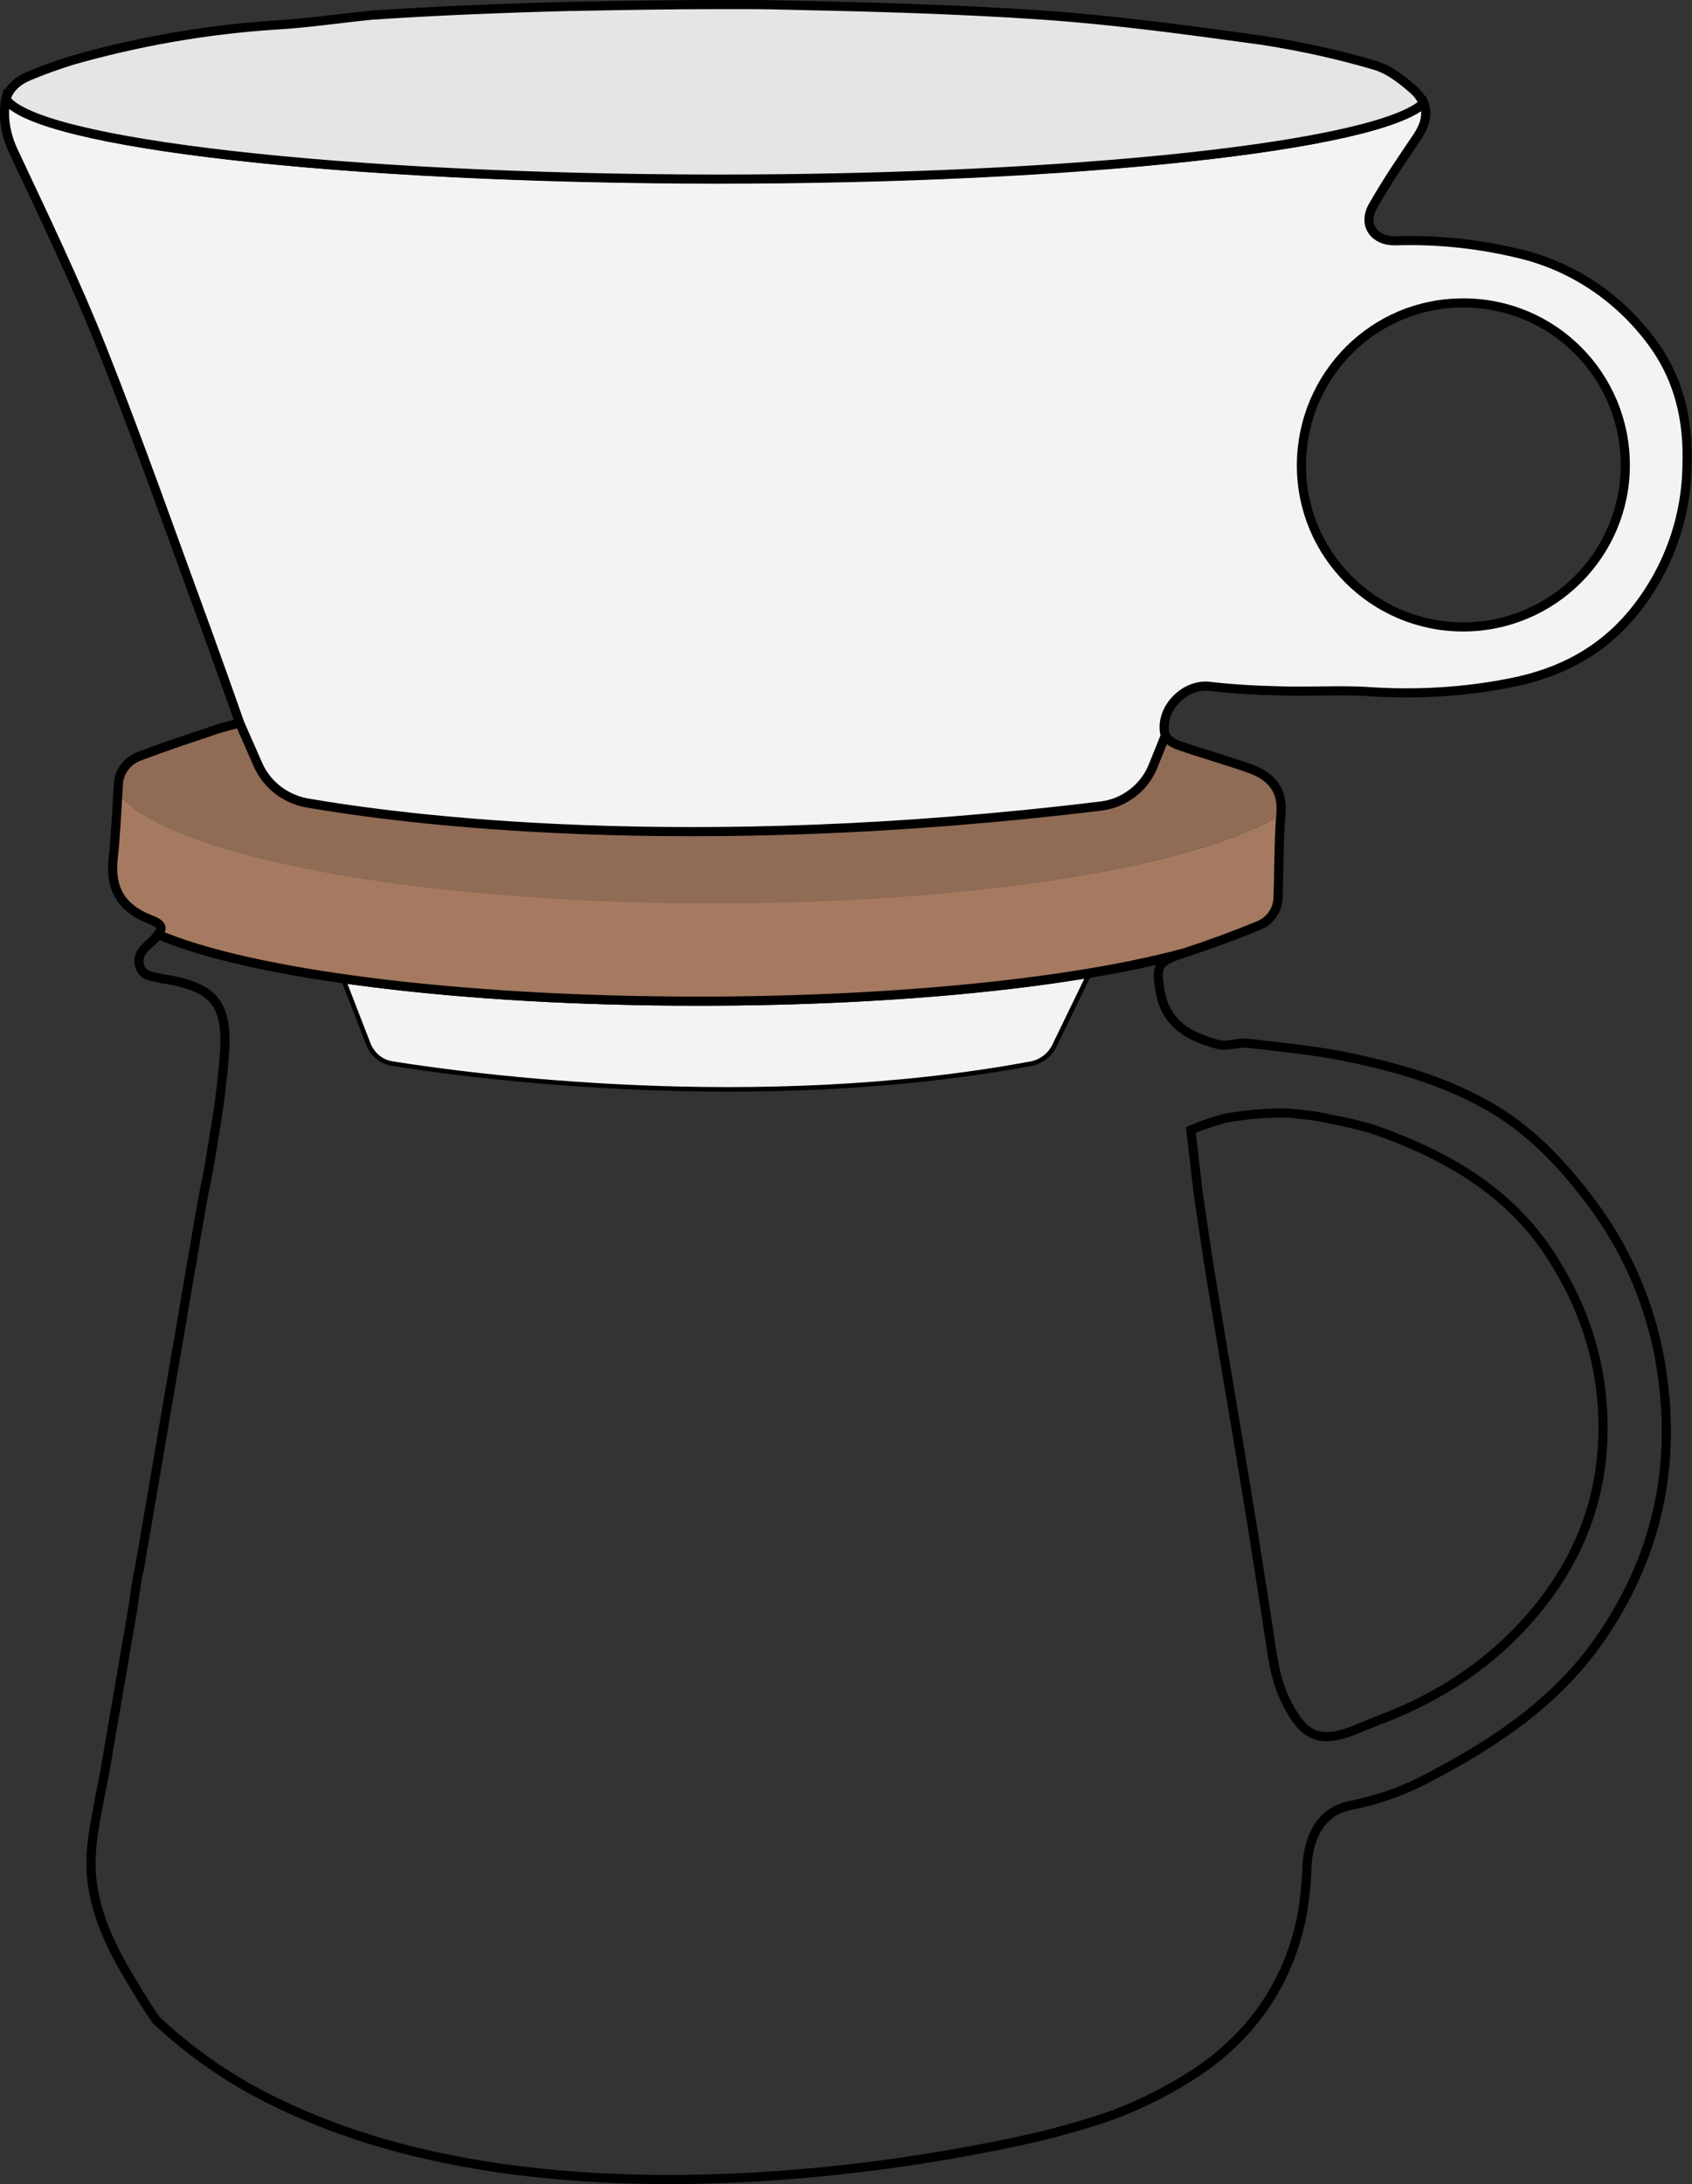
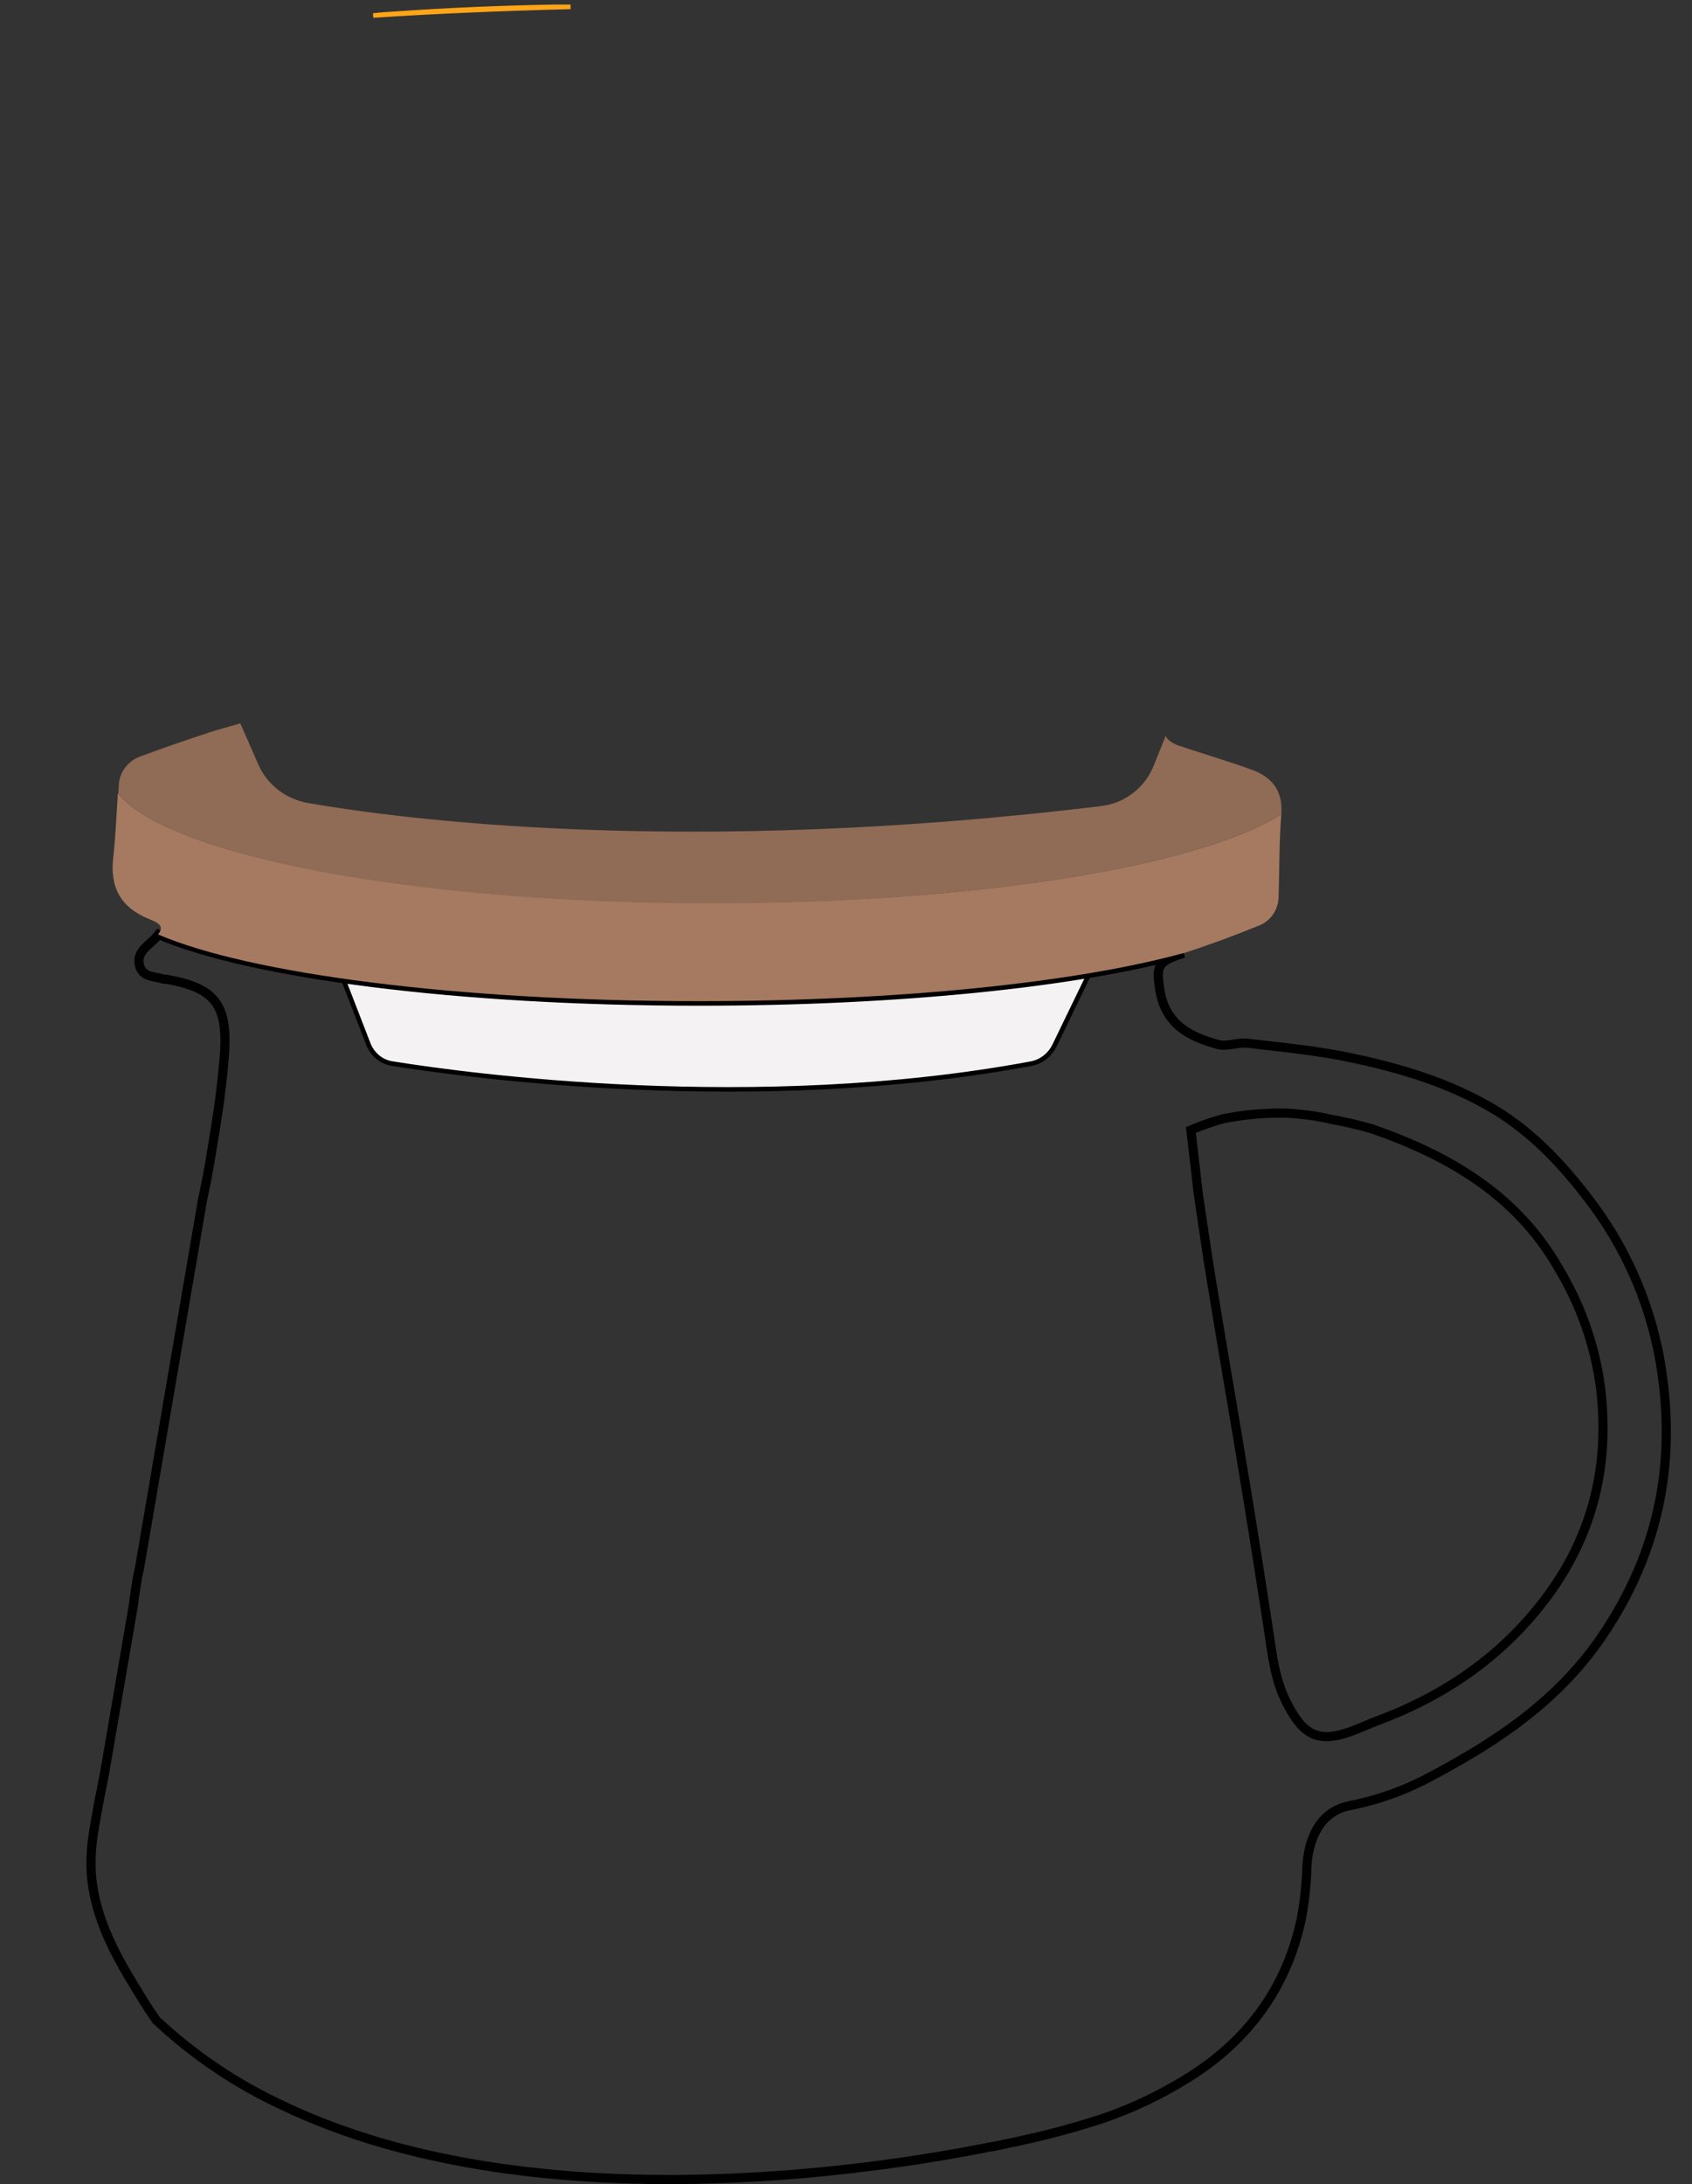
<svg xmlns="http://www.w3.org/2000/svg" version="1.1" id="Livello_1" x="0px" y="0px" viewBox="0 0 370.4 478" style="enable-background:new 0 0 370.4 478;" xml:space="preserve">
  <rect x="0" y="0" width="370.4" height="478" fill="#333333" stroke="none" />
  <style type="text/css">
	.st0{fill:#F4F2F2;stroke:#000000;stroke-miterlimit:10;}
	.st1{fill:none;stroke:#FFA517;stroke-miterlimit:10;}
	.st2{fill:none;stroke:#000000;stroke-width:2;stroke-miterlimit:10;}
	.st3{fill:#A57A60;}
	.st4{fill:#906B55;}
	.st5{fill:#F4F2F2;stroke:#000000;stroke-width:2;stroke-miterlimit:10;}
	.st6{fill:#E5E5E5;stroke:#000000;stroke-width:2;stroke-miterlimit:10;}
</style>
  <path class="st0" d="M75.1,214.2l5.5,14.2c0.9,2.4,3,4.1,5.5,4.4c16.3,2.6,79.2,11.2,139.5,0c2.3-0.4,4.2-1.9,5.2-3.9l7.7-15.9  L75.1,214.2z" />
  <path class="st1" d="M121.2,1.5C109.7,1.7,98.1,2.2,86.6,3c-1.6,0.1-3.3,0.2-4.9,0.4c13.3-0.9,27.8-1.5,43.2-1.9L121.2,1.5z" />
  <path class="st2" d="M363.2,296.7c-2.4-12.5-7.7-24.3-15.5-34.4c-5.8-7.6-12.3-14.5-20.6-19.5c-9.7-5.8-20.4-9-31.3-11.3  c-7.5-1.6-15.2-2.3-22.8-3.2c-2.1-0.2-4.4,0.8-6.3,0.3c-6.3-1.7-11.6-4.4-12.8-12c-0.8-5.1-0.5-6.1,4.6-7.8l0.6-0.2  C235.8,215,197,219.1,153,219.1c-52.9,0-98.3-6-118.3-14.6c-0.4,0.5-0.8,1-1.3,1.4c-1.5,1.4-3.4,2.7-2.9,5.2c0.6,2.8,3.1,2.5,5,3.1  c0.3,0.1,0.6,0.1,0.9,0.1c10.1,1.8,13.3,5.1,12.8,15.4c-0.2,3.1-0.5,6.1-0.9,9.2v0.1c-0.6,5-1.5,10-2.3,15c-0.5,3-1.1,5.9-1.7,8.8  l-4.1,23.9l-9.7,56.7l0,0c-0.2,0.8-0.4,1.6-0.5,2.4c-0.3,1.8-0.6,3.7-0.8,5.5L22.9,388c-0.7,3.5-1.4,7-2,10.5  c-0.4,2.3-0.8,4.6-0.9,6.9l0,0c-0.1,1.6-0.1,3.2,0,4.8c0.7,9,4.8,16.9,9.4,24.4c1.5,2.5,3.1,5.1,4.8,7.5l0,0  c8.1,7.6,17.4,13.9,27.5,18.6c54.2,26,129.4,14.3,154.8,9.2c0.2,0,0.5-0.1,0.7-0.1l2-0.4l0.4-0.1c2.5-0.5,4.3-0.9,5.1-1.1l0.3-0.1  h0.2c5.4-1.2,10.7-2.7,16-4.4c6.5-2.2,12.8-5.2,18.6-8.8c13.2-8.1,21.9-19.8,25.1-35.1c0.7-3.8,1.1-7.6,1.2-11.4  c0.5-7.9,4.2-12.2,9.2-13.2c6.2-1.2,12.1-3.3,17.7-6.3c14.6-7.7,28-16.6,37.7-30.8C363.5,339.2,367.3,318.9,363.2,296.7z   M338.9,349.1c-9.4,12.8-22,21.7-36.9,27.3c-2.1,0.8-4.1,1.7-6.2,2.5c-7.1,2.6-10.4,0.9-13.9-5.8c-2.9-5.4-3.4-11.2-4.3-17  c-1.6-10.3-3.2-20.6-4.9-30.9c-2.4-14.8-5-29.5-7.4-44.3c-1.1-6.6-2-13.2-3-19.8l-1.6-13.8c2.3-1,4.7-1.8,7.2-2.5  c4.1-0.8,8.2-1.2,12.4-1.2h0.9h0.1c0.9,0,1.8,0.1,2.7,0.2l0,0c2.6,0.2,5.1,0.6,7.6,1.2c2.9,0.5,5.7,1.2,8.6,2  c16.8,5.8,31.7,14.4,40.9,30.4c4.9,8.1,8.1,17.1,9.3,26.5C352.4,320.6,348.7,335.7,338.9,349.1L338.9,349.1z" />
  <path class="st3" d="M280.5,178.2C280.5,178.2,280.5,178.3,280.5,178.2c-0.5,6-0.4,12-0.6,18c0,2.8-1.7,5.4-4.4,6.4  c-5.4,2.2-10.8,4.2-16.4,6H259c-23.3,6.4-62.1,10.5-106.1,10.5c-52.9,0-98.3-6-118.3-14.6c1.2-1.5,0.7-2.3-1.8-3.3  c-6.3-2.5-8.8-6.9-8-13.6c0.5-4.6,0.7-9.3,1-14c11,13.7,65,24,130,24C213.5,197.7,262.4,189.6,280.5,178.2z" />
  <path class="st4" d="M280.5,178.2c-18.1,11.4-67,19.5-124.6,19.5c-65,0-119-10.4-130-24l0,0c0-0.6,0.1-1.2,0.1-1.8  c0.1-2.8,1.9-5.3,4.6-6.3c5-1.9,10.1-3.6,15.2-5.3c2.1-0.7,4.2-1.2,6.8-2l4,9.1c1.9,4.3,5.9,7.4,10.6,8.3  c20.7,3.6,82.7,11.8,173.9,0.7c5.1-0.6,9.5-4,11.4-8.7l2.7-6.7c0.2,0.9,1.6,1.7,2.6,2.1c5.4,1.8,10.8,3.4,16.1,5.3  C278.4,170,280.9,173,280.5,178.2z" />
-   <path class="st2" d="M273.9,168.3c-5.3-1.9-10.8-3.4-16.2-5.3c-1-0.4-2.3-1.2-2.6-2.1l-2.7,6.7c-1.9,4.8-6.3,8.1-11.4,8.7  c-91.2,11.1-153.2,2.9-173.9-0.7c-4.7-0.8-8.6-3.9-10.6-8.3l-4-9.1c-2.5,0.7-4.7,1.2-6.8,2c-5.1,1.7-10.2,3.4-15.2,5.3  c-2.7,1-4.5,3.4-4.6,6.3c0,0.6-0.1,1.2-0.1,1.8l0,0c-0.3,4.7-0.5,9.3-1,14c-0.8,6.7,1.6,11.1,8,13.6c2.6,1,3,1.8,1.8,3.3  c20,8.6,65.4,14.6,118.3,14.6c44,0,82.8-4.2,106.1-10.5h0.1c5.5-1.8,11-3.8,16.3-6c2.7-1,4.4-3.6,4.4-6.4c0.2-6,0.1-11.9,0.6-17.9  c0,0,0,0,0-0.1C280.9,173,278.4,170,273.9,168.3z" />
-   <path class="st5" d="M360.9,73.9c-7.2-9.3-17.3-15.9-28.8-18.5c-8.8-2.1-17.8-3-26.8-2.7c-4.5,0-7-3.5-4.8-7.5  c3-5.3,6.4-10.3,9.8-15.3c1.7-2.6,2.3-5,1.4-7.3c-10.1,9.3-75.5,16.5-154.8,16.5C75.1,39.1,8.1,31.4,1.3,21.7  c-0.1,0.4-0.2,0.7-0.2,1.1c-0.4,3.5,0.3,7,1.8,10.2c6.7,14.3,13.6,28.6,19.4,43.2c8.1,20.4,15.4,41.2,23,61.9  c2.4,6.6,4.7,13.1,7.2,20.2l4,9.1c1.9,4.3,5.9,7.4,10.6,8.3c20.7,3.6,82.7,11.8,173.9,0.7c5.1-0.6,9.5-4,11.4-8.7l2.7-6.7  c-1.5-5.5,4-11.4,9.6-10.8c5.2,0.6,10.5,0.9,15.7,1c6.1,0.2,12.2-0.2,18.3,0.1c10.9,0.8,21.9,0.2,32.6-2c10.2-2.1,19-6.6,25.9-14.8  c7.6-9.1,11.9-20.5,12.1-32.4C369.7,91.8,367.5,82.3,360.9,73.9z M320.3,137.2c-19.6,0-35.5-15.9-35.4-35.5s15.9-35.5,35.5-35.4  c19.6,0,35.4,15.9,35.4,35.5C355.8,121.3,339.9,137.2,320.3,137.2z" />
-   <path class="st6" d="M311.6,22.6c-10.1,9.3-75.5,16.6-154.8,16.6C75.1,39.1,8.1,31.4,1.3,21.7C2,19.2,4,17.6,6.4,16.6  c3.1-1.3,6.2-2.4,9.4-3.4C30.2,9.1,45,6.5,60,5.5C67.3,5.1,74.4,4,81.6,3.3h0.1c13.3-0.9,27.8-1.5,43.2-1.9h0.8  C136.1,1.2,146.5,1,156.9,1h4c3.4,0,6.8,0,10.2,0.1c19.1,0.4,38.1,0.9,57.1,2.2c16,1.1,32,3.3,48,5.5c8.4,1.3,16.7,3.1,24.8,5.5  c3.1,0.9,6,3.2,8.5,5.4C310.4,20.5,311.1,21.5,311.6,22.6z" />
</svg>